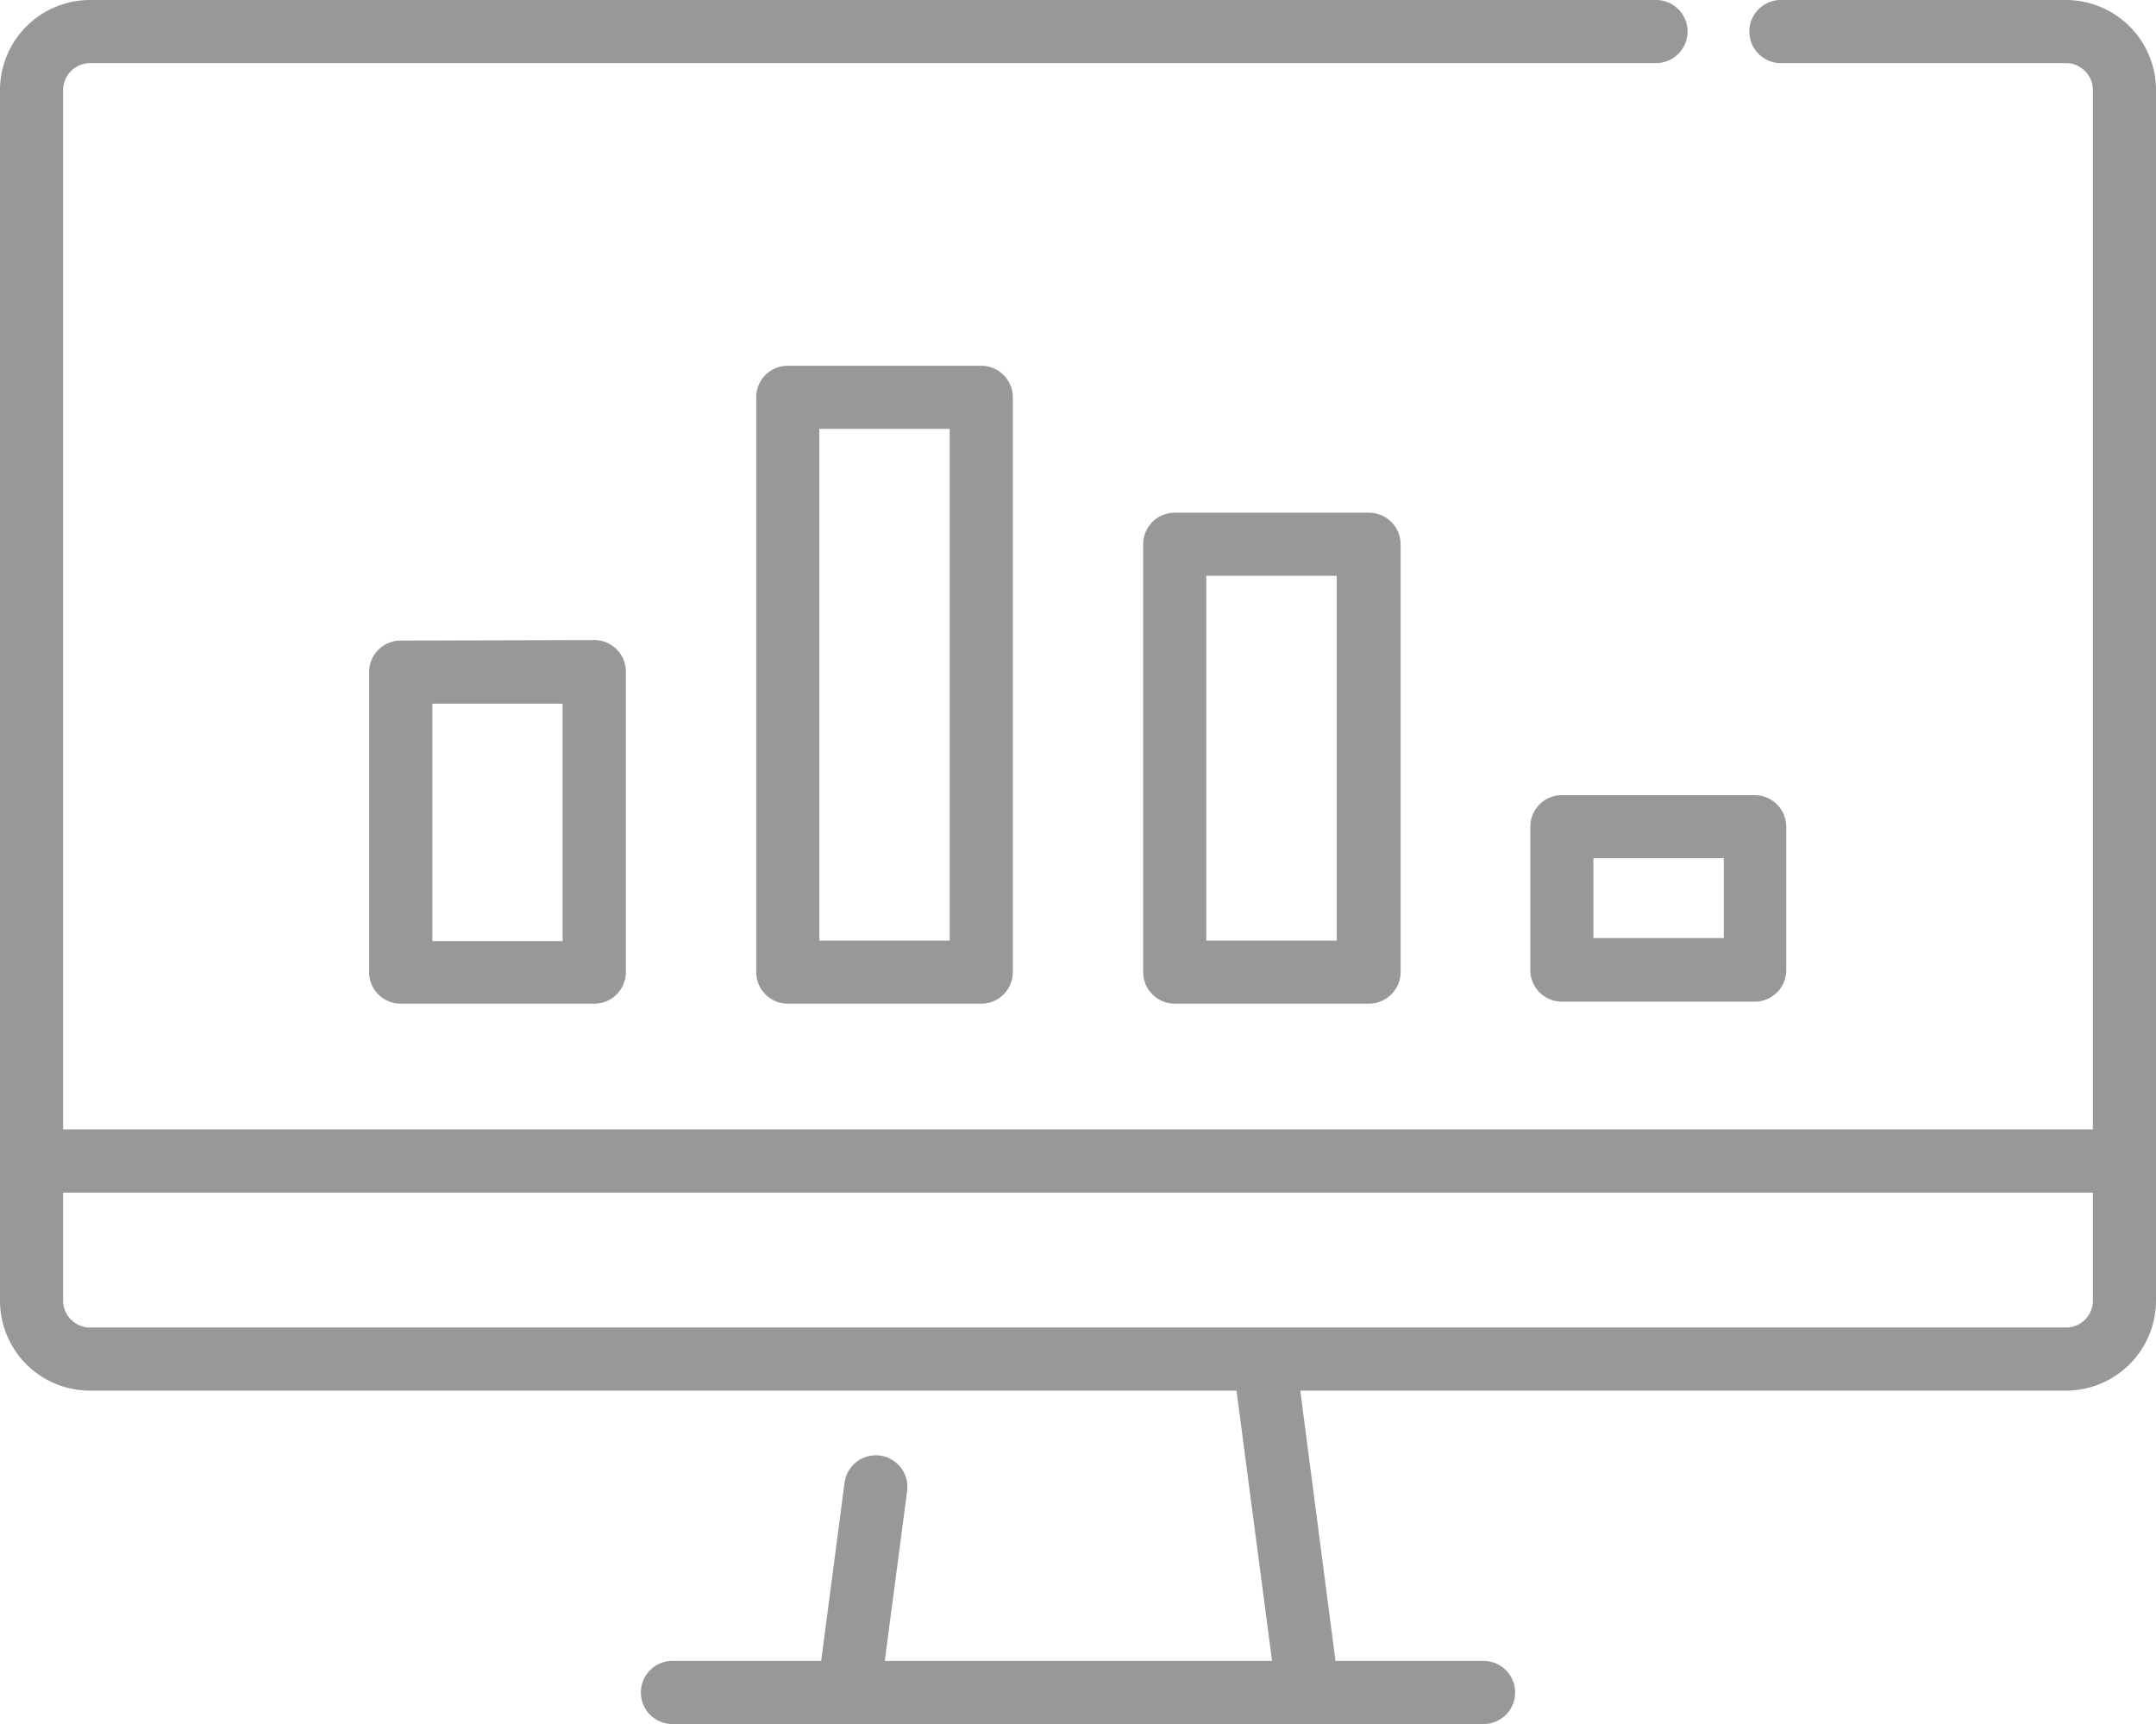
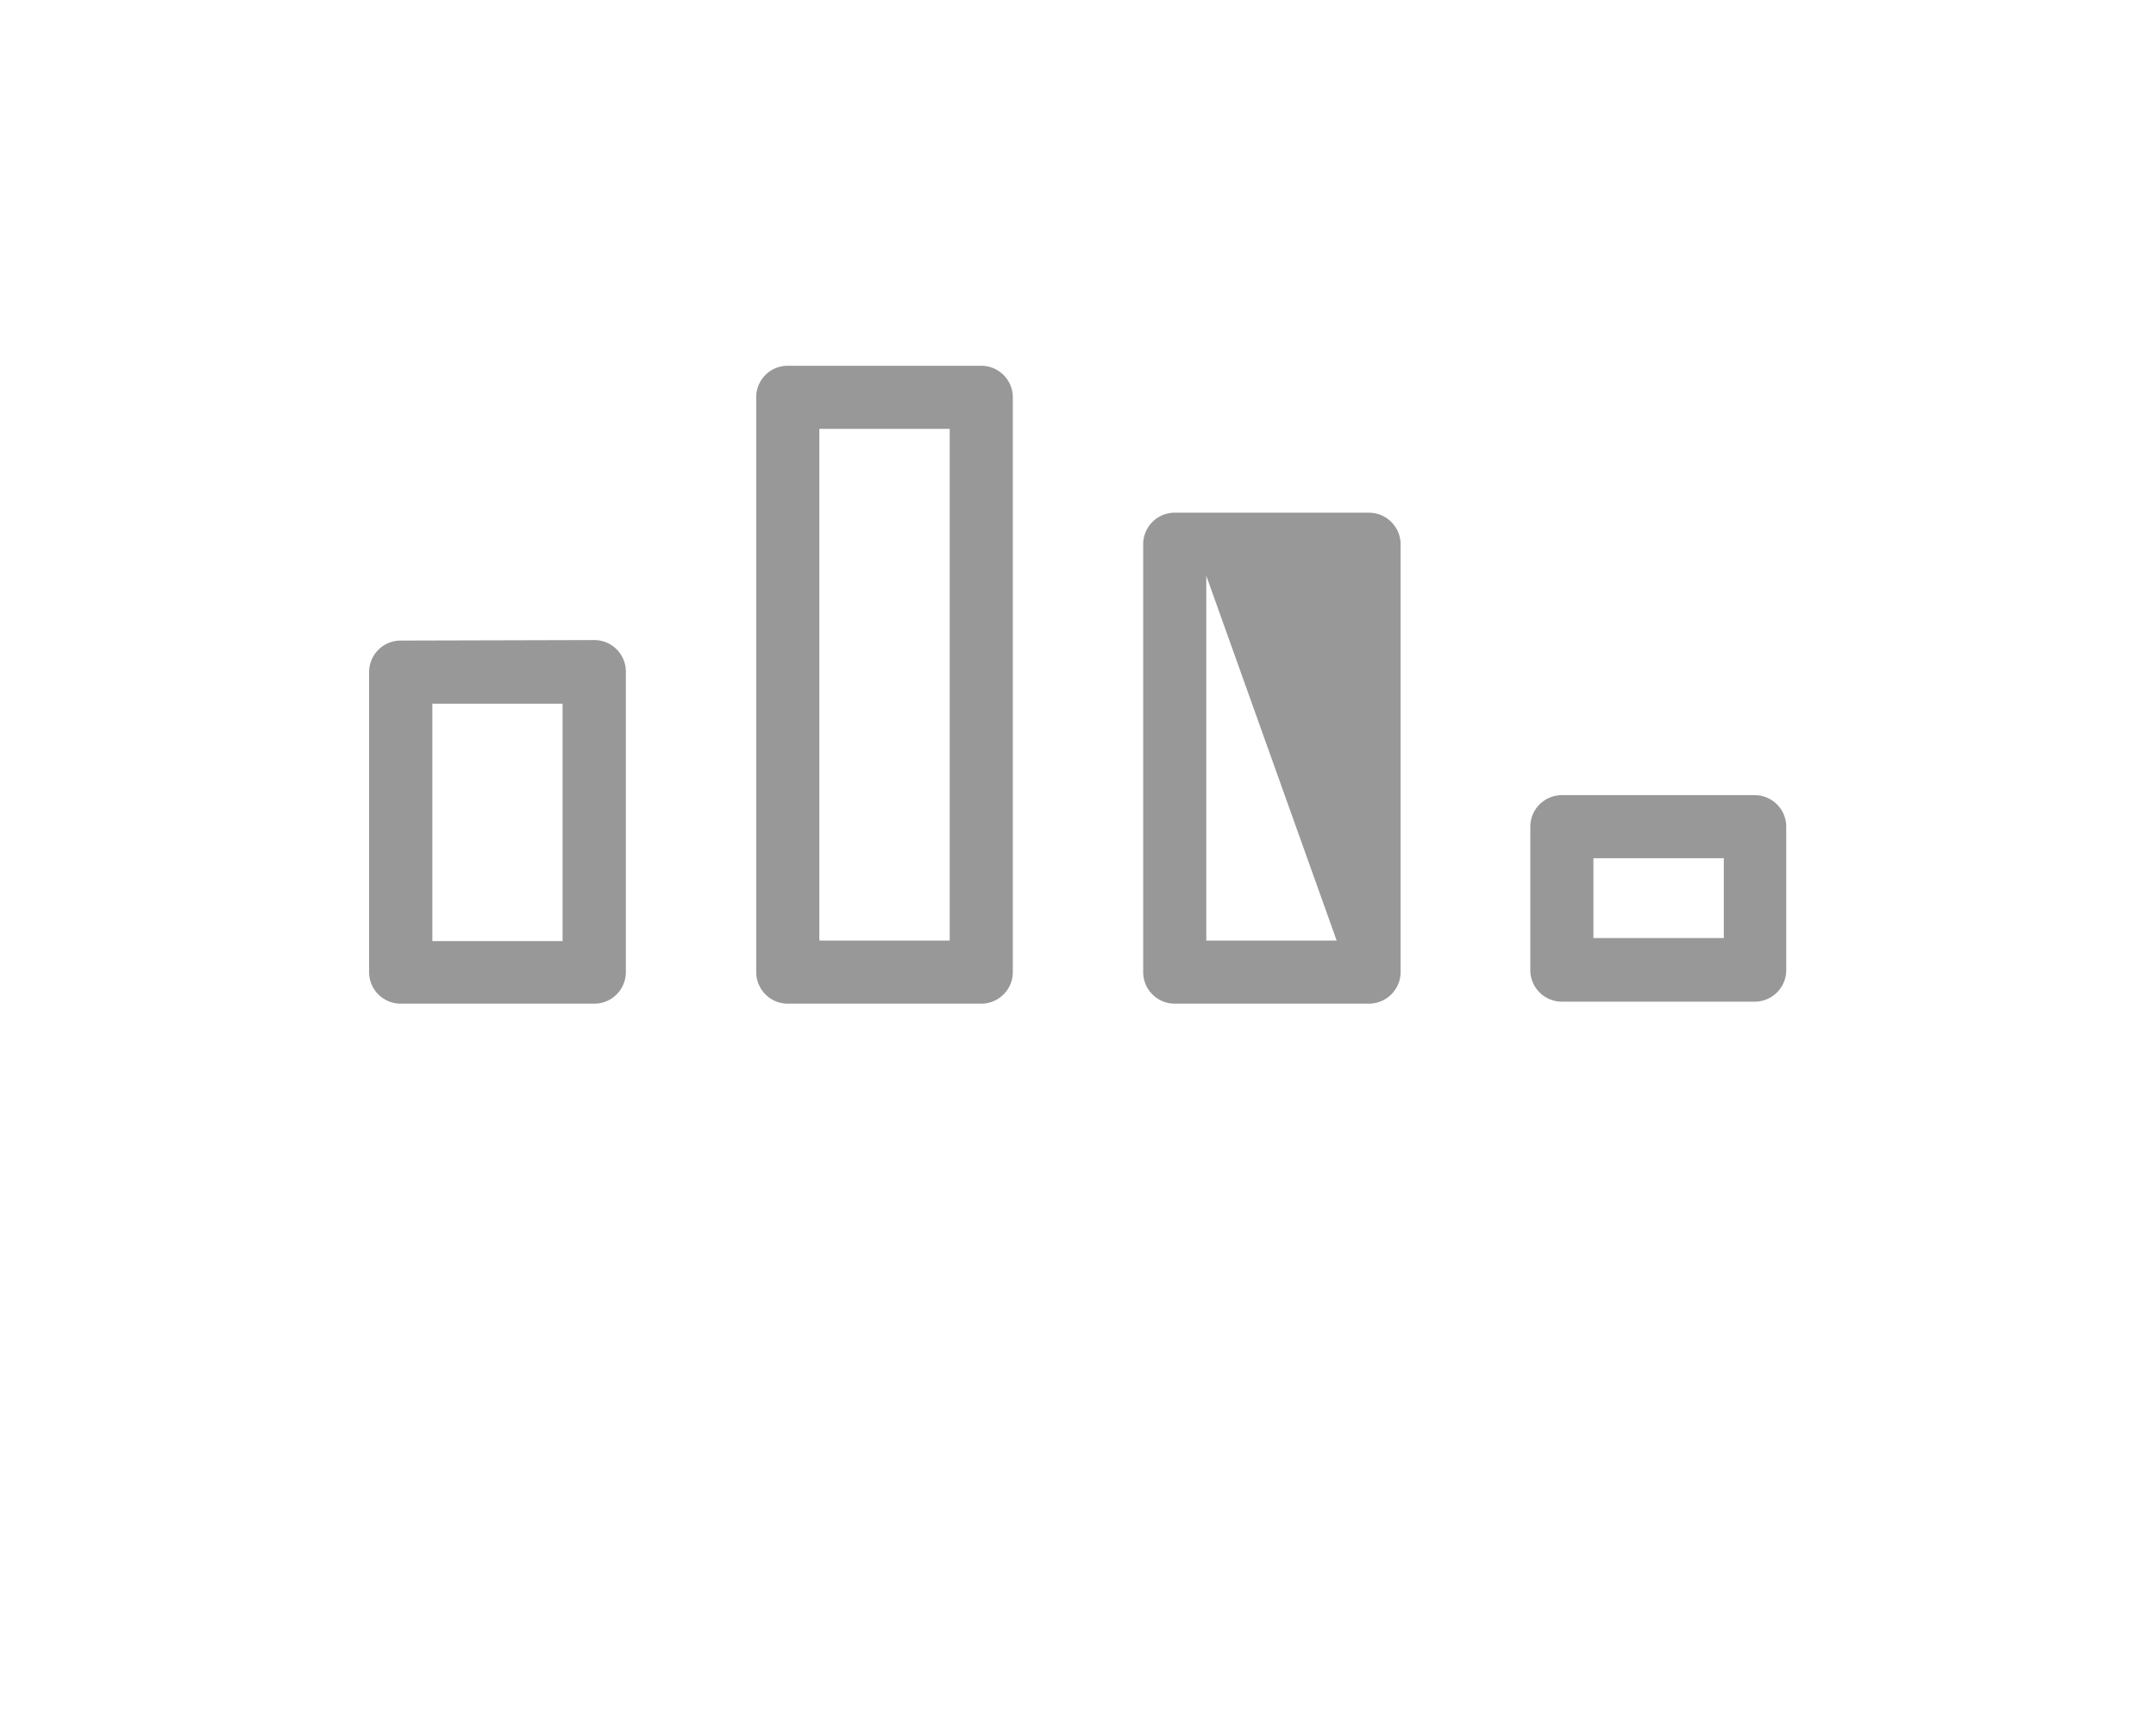
<svg xmlns="http://www.w3.org/2000/svg" viewBox="0 0 129.15 103.27">
  <defs>
    <style>.cls-1{fill:#989898;}</style>
  </defs>
  <g id="Camada_2" data-name="Camada 2">
    <g id="ICONS">
-       <path class="cls-1" d="M123.76,0H106.68a1.89,1.89,0,0,0,0,3.78h17.08a1.62,1.62,0,0,1,1.61,1.61V67.65H3.78V5.39A1.62,1.62,0,0,1,5.39,3.78H99.2A1.89,1.89,0,1,0,99.2,0H5.39A5.4,5.4,0,0,0,0,5.39V77.91A5.39,5.39,0,0,0,5.39,83.3H74.07L76.2,99.49H53l1.34-10.18a1.89,1.89,0,1,0-3.75-.49l-1.4,10.67H40.28a1.89,1.89,0,0,0,0,3.78H88.87a1.89,1.89,0,0,0,0-3.78H80L77.89,83.3h45.87a5.4,5.4,0,0,0,5.39-5.39V5.39A5.4,5.4,0,0,0,123.76,0Zm0,79.52H5.39a1.62,1.62,0,0,1-1.61-1.61V71.44H125.37v6.47A1.61,1.61,0,0,1,123.76,79.52Z" />
      <path class="cls-1" d="M24,38.37a1.89,1.89,0,0,0-1.89,1.89v18A1.89,1.89,0,0,0,24,60.12H35.6a1.89,1.89,0,0,0,1.89-1.89v-18a1.89,1.89,0,0,0-1.89-1.89Zm9.7,18H25.9V42.15h7.8Z" />
      <path class="cls-1" d="M91.67,49.52v8.57A1.89,1.89,0,0,0,93.56,60h11.59A1.89,1.89,0,0,0,107,58.09V49.52a1.89,1.89,0,0,0-1.89-1.89H93.56A1.89,1.89,0,0,0,91.67,49.52Zm3.78,1.89h7.81v4.78H95.45Z" />
-       <path class="cls-1" d="M70.37,30.71a1.89,1.89,0,0,0-1.89,1.89V58.23a1.89,1.89,0,0,0,1.89,1.89H82a1.9,1.9,0,0,0,1.9-1.89V32.6A1.9,1.9,0,0,0,82,30.71Zm9.7,25.63H72.26V34.49h7.81Z" />
+       <path class="cls-1" d="M70.37,30.71a1.89,1.89,0,0,0-1.89,1.89V58.23a1.89,1.89,0,0,0,1.89,1.89H82a1.9,1.9,0,0,0,1.9-1.89V32.6A1.9,1.9,0,0,0,82,30.71Zm9.7,25.63H72.26V34.49Z" />
      <path class="cls-1" d="M47.19,21.91A1.88,1.88,0,0,0,45.3,23.8V58.23a1.89,1.89,0,0,0,1.89,1.89H58.78a1.89,1.89,0,0,0,1.89-1.89V23.8a1.89,1.89,0,0,0-1.89-1.89Zm9.7,34.43H49.08V25.69h7.81Z" />
    </g>
  </g>
</svg>